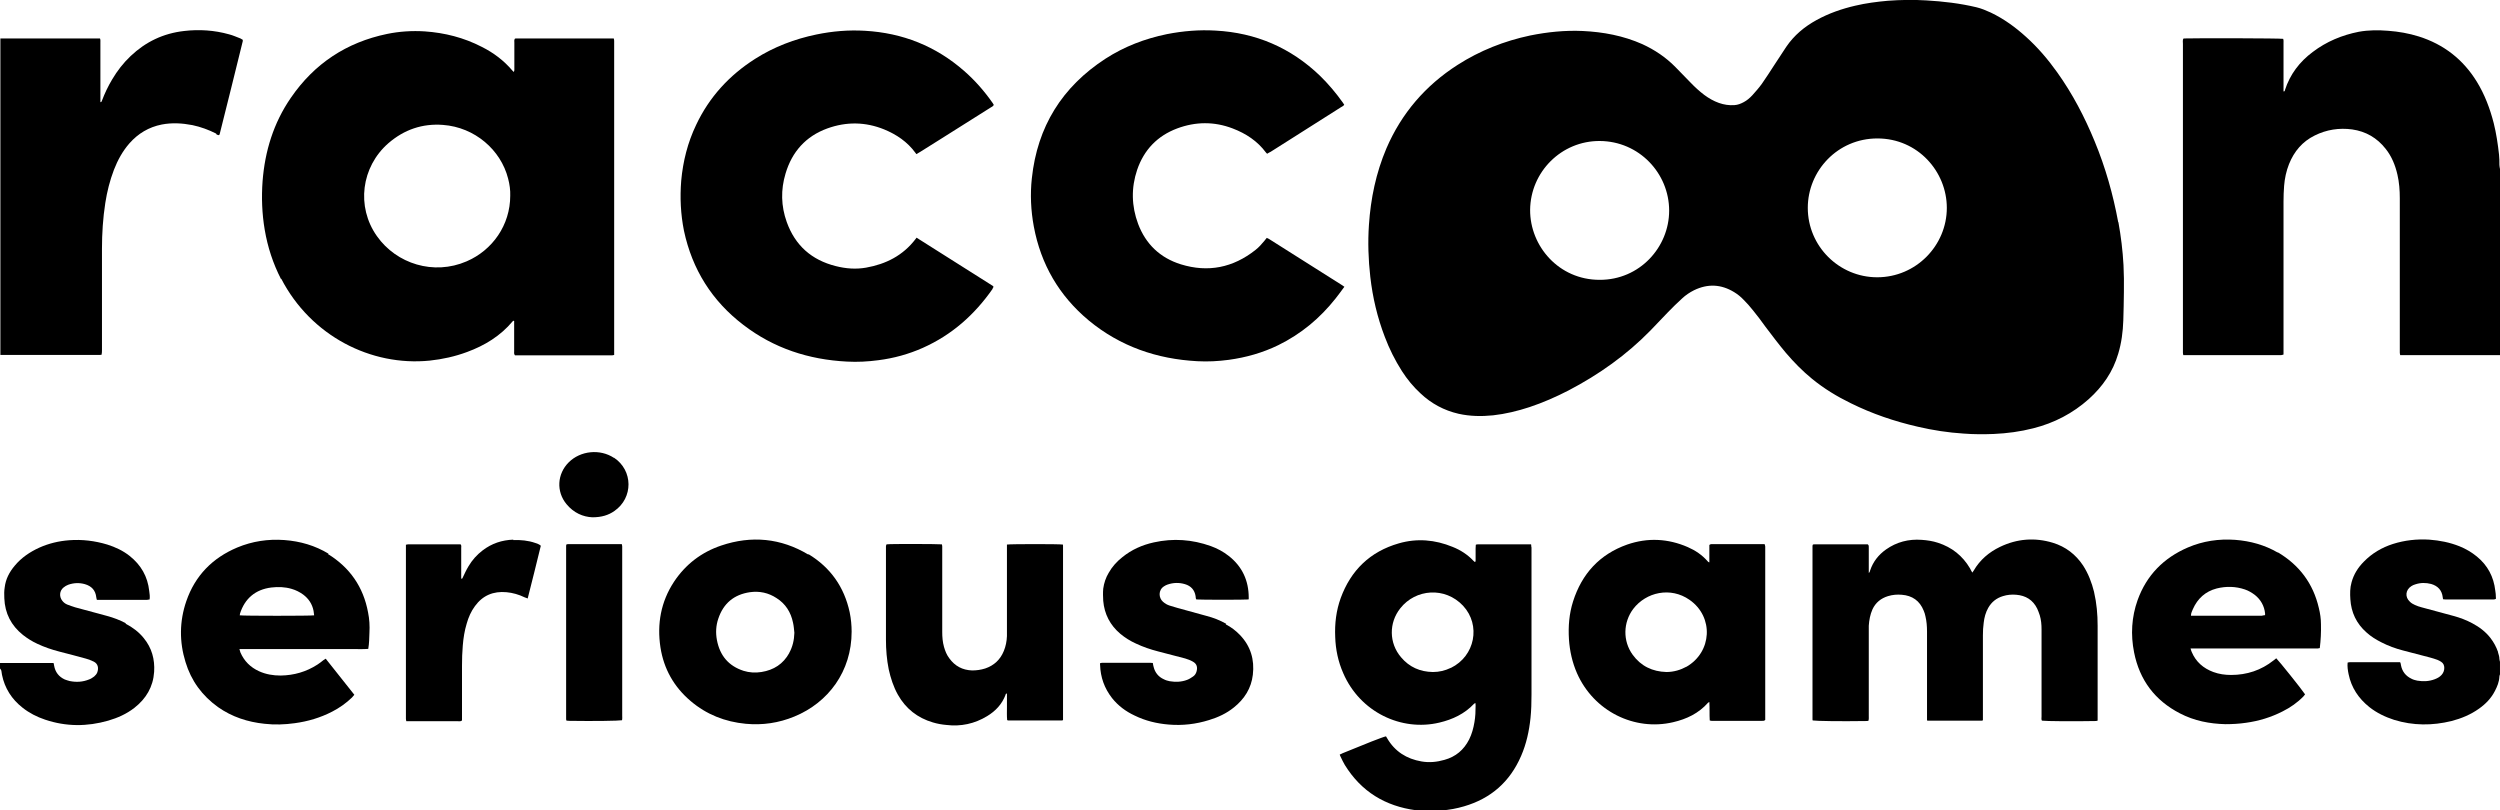
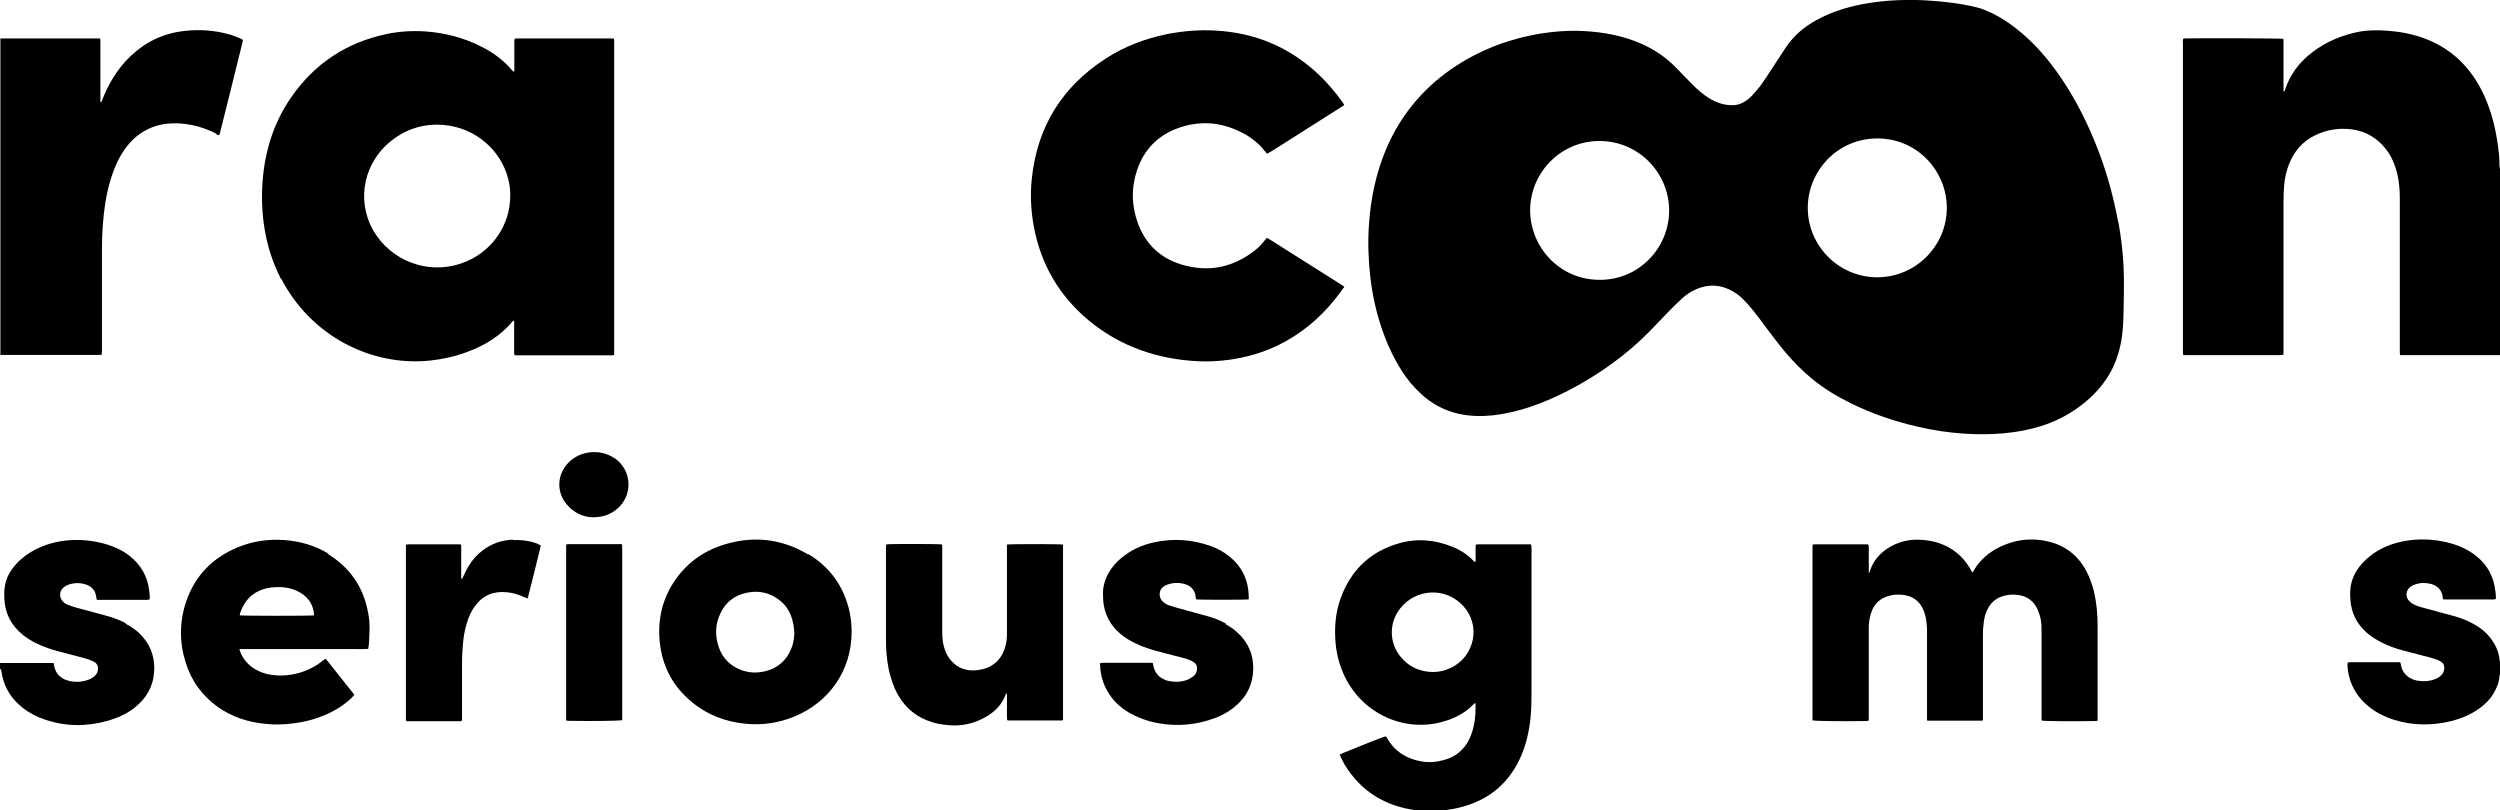
<svg xmlns="http://www.w3.org/2000/svg" id="Layer_2" viewBox="0 0 127.49 41.33">
  <g id="tekst">
    <g>
      <path d="M127.46,8.4c0-.17,0-.35-.02-.52-.06-.54-.14-1.08-.27-1.6-.19-.74-.46-1.46-.86-2.11-.7-1.14-1.69-1.91-2.96-2.31-.51-.16-1.03-.25-1.56-.29-.5-.04-1-.04-1.5,.05-.86,.17-1.65,.5-2.35,1.03-.67,.5-1.16,1.14-1.42,1.95,0,.03-.01,.07-.07,.06v-.2c0-.76,0-1.51,0-2.27,0-.07,.01-.15-.02-.21-.19-.03-4.37-.04-4.99-.02-.03,0-.06,0-.1,.01-.04,.09-.02,.18-.02,.27,0,5.2,0,10.39,0,15.59,0,.05,0,.11,0,.16,0,.04,.01,.08,.02,.12,.08,0,.14,0,.21,0,1.55,0,3.11,0,4.66,0,.04,0,.08,0,.12,0,.04,0,.07-.02,.12-.03v-.27c0-2.51,0-5.02,0-7.53,0-.27,.01-.54,.03-.8,.03-.38,.11-.76,.25-1.11,.26-.65,.68-1.15,1.31-1.46,.6-.3,1.25-.4,1.91-.31,.7,.1,1.27,.43,1.71,.99,.31,.39,.49,.84,.6,1.32,.09,.39,.12,.79,.12,1.2,0,2.56,0,5.13,0,7.69,0,.06,0,.12,0,.18,0,.04,.01,.08,.02,.13h.21c1.56,0,3.12,0,4.68,0,.07,0,.13,0,.2,0V8.62c-.01-.07-.03-.14-.03-.21Z" />
      <path d="M11.01,6.83c.05,.03,.1,.07,.16,.06,.01-.02,.02-.03,.03-.04,.4-1.58,.79-3.17,1.18-4.75,0-.02,0-.04,0-.07-.04-.02-.08-.05-.12-.07-.19-.07-.38-.16-.58-.21-.75-.21-1.52-.26-2.29-.17-1.06,.12-1.96,.55-2.73,1.28-.37,.35-.68,.75-.94,1.19-.21,.35-.38,.71-.52,1.08-.01,.03-.02,.08-.08,.08v-.4c0-.88,0-1.75,0-2.63,0-.07,.01-.15-.02-.22-.08,0-.16,0-.24,0-1.53,0-3.07,0-4.6,0-.08,0-.16,0-.24,0V18.1s.05,0,.08,0c1.65,0,3.3,0,4.94,0,.05,0,.09,0,.14-.01,.02-.09,.02-.17,.02-.24,0-1.72,0-3.44,0-5.16,0-.78,.05-1.57,.17-2.34,.09-.58,.23-1.14,.44-1.69,.19-.49,.44-.95,.79-1.35,.44-.5,.99-.83,1.65-.96,.52-.1,1.04-.07,1.56,.03,.43,.09,.83,.24,1.23,.44Z" />
      <path d="M78.09,27.88s0-.08-.01-.12c-.04,0-.08,0-.11,0-.87,0-1.74,0-2.61,0-.03,0-.06,0-.1,.02,0,.07-.01,.13-.01,.19,0,.2,0,.4,0,.6,0,.03,.01,.07-.04,.09-.02-.02-.05-.04-.07-.06-.3-.32-.66-.55-1.06-.71-.9-.37-1.82-.45-2.75-.18-1.46,.42-2.44,1.37-2.96,2.79-.23,.64-.31,1.3-.28,1.98,.02,.64,.15,1.26,.41,1.85,.86,1.99,2.97,2.98,4.9,2.52,.68-.16,1.29-.45,1.77-.96,.02-.02,.04-.02,.07-.04,0,.05,.01,.08,.01,.12,0,.29-.01,.58-.06,.86-.05,.3-.13,.6-.27,.88-.27,.53-.68,.88-1.26,1.04-.38,.11-.78,.15-1.17,.08-.76-.13-1.36-.51-1.75-1.18-.02-.03-.04-.07-.06-.1-.16,.03-1.07,.39-2.21,.86-.05,.02-.09,.05-.15,.07,.02,.05,.03,.09,.05,.12,.07,.14,.13,.28,.21,.41,.84,1.36,2.06,2.1,3.63,2.31,.06,0,.12,.02,.17,.04h.96c.06-.01,.12-.03,.18-.03,.39-.03,.77-.1,1.14-.21,1.37-.4,2.34-1.25,2.91-2.57,.27-.62,.41-1.27,.48-1.94,.04-.39,.05-.79,.05-1.18,0-2.44,0-4.89,0-7.33,0-.06,0-.12,0-.18Zm-4.11,6.18c-.29,.14-.59,.21-.91,.21-.65-.01-1.2-.25-1.62-.75-.62-.72-.63-1.76-.04-2.5,.78-.99,2.28-1.11,3.2-.13,.92,.99,.61,2.57-.62,3.17Z" />
      <path d="M6.41,31.78c-.3-.16-.62-.28-.95-.37-.54-.15-1.09-.29-1.63-.44-.13-.04-.27-.09-.4-.14-.1-.04-.19-.11-.25-.19-.17-.21-.15-.51,.06-.68,.07-.06,.16-.11,.24-.14,.28-.1,.57-.11,.85-.03,.34,.1,.54,.31,.58,.67,0,.04,.02,.08,.03,.13,.08,0,.15,0,.23,0,.52,0,1.03,0,1.55,0,.26,0,.52,0,.78,0,.04,0,.09-.02,.13-.02,.02-.15,0-.29-.02-.43-.08-.74-.42-1.33-1-1.79-.34-.27-.73-.45-1.14-.58-.63-.19-1.28-.27-1.94-.22-.53,.04-1.04,.16-1.53,.38-.48,.22-.91,.51-1.25,.92-.27,.32-.46,.68-.51,1.1-.03,.18-.03,.37-.02,.56,.03,.77,.35,1.39,.95,1.87,.23,.18,.47,.33,.73,.45,.36,.17,.74,.3,1.13,.4,.45,.12,.91,.23,1.36,.36,.13,.04,.27,.09,.39,.15,.22,.11,.26,.33,.18,.55-.03,.08-.09,.15-.16,.21-.08,.06-.17,.12-.26,.15-.32,.13-.65,.15-.99,.08-.08-.02-.17-.05-.25-.08-.3-.14-.48-.37-.54-.7,0-.04-.02-.09-.03-.14-.08,0-.15,0-.22,0-.76,0-1.53,0-2.29,0-.07,0-.15,0-.22,0v.28s.06,.07,.07,.12c.01,.07,.02,.13,.03,.2,.14,.69,.5,1.25,1.05,1.68,.34,.27,.73,.47,1.15,.61,1.07,.36,2.14,.36,3.22,.05,.48-.14,.93-.34,1.33-.65,.6-.47,.96-1.07,1.01-1.84,.04-.64-.12-1.22-.53-1.72-.25-.31-.57-.55-.92-.73Z" />
      <path d="M127.39,33.25c-.09-.26-.22-.5-.39-.72-.25-.32-.57-.56-.93-.75-.3-.16-.62-.28-.95-.37-.54-.15-1.09-.29-1.63-.44-.12-.03-.23-.07-.34-.12-.09-.04-.18-.09-.25-.16-.27-.24-.23-.61,.07-.8,.06-.04,.13-.07,.2-.09,.27-.09,.54-.09,.81-.02,.34,.1,.55,.32,.59,.68,0,.03,.01,.06,.02,.1,.05,0,.09,.01,.12,.01,.12,0,.24,0,.36,0,.66,0,1.33,0,1.99,0,.07,0,.15,.01,.22-.03,0-.03,.01-.06,0-.08,0-.11-.01-.23-.03-.34-.08-.71-.39-1.29-.94-1.74-.27-.22-.56-.39-.88-.52-.5-.2-1.01-.3-1.54-.34-.64-.04-1.26,.03-1.86,.22-.56,.18-1.06,.47-1.48,.9-.3,.3-.52,.65-.63,1.06-.08,.28-.08,.57-.06,.86,.04,.67,.31,1.24,.82,1.69,.23,.21,.49,.37,.77,.51,.35,.18,.71,.31,1.09,.41,.46,.12,.92,.24,1.38,.36,.13,.03,.26,.08,.38,.12,.07,.03,.13,.06,.19,.1,.11,.07,.16,.18,.16,.31,0,.14-.05,.26-.14,.36-.1,.11-.22,.17-.35,.22-.29,.11-.59,.12-.89,.07-.1-.02-.21-.05-.3-.1-.29-.14-.47-.37-.53-.69,0-.05-.02-.1-.04-.15-.04,0-.07,0-.09,0-.82,0-1.65,0-2.47,0-.04,0-.08,.01-.12,.02-.02,.2,.01,.4,.05,.59,.14,.69,.51,1.24,1.06,1.68,.38,.3,.8,.5,1.26,.65,.97,.3,1.95,.3,2.93,.06,.5-.13,.98-.33,1.4-.63,.34-.24,.62-.53,.81-.9,.12-.23,.22-.47,.23-.74,0-.04,.02-.08,.03-.11v-.64c-.01-.05-.03-.1-.03-.15,0-.12-.04-.22-.07-.33Z" />
      <path d="M108.02,11.33c-.26-1.41-.65-2.79-1.2-4.12-.51-1.24-1.13-2.43-1.91-3.52-.47-.66-.99-1.27-1.59-1.81-.54-.49-1.13-.92-1.8-1.24-.24-.11-.48-.21-.73-.27-.84-.2-1.7-.3-2.56-.35-.66-.04-1.31-.03-1.97,.02-.55,.05-1.1,.12-1.65,.25-.69,.16-1.35,.39-1.97,.73-.62,.34-1.15,.78-1.55,1.37-.21,.32-.42,.64-.63,.96-.2,.31-.4,.62-.61,.92-.15,.21-.32,.4-.49,.59-.13,.14-.27,.26-.44,.35-.15,.08-.3,.14-.47,.15-.27,.02-.53-.02-.79-.11-.28-.1-.52-.24-.75-.41-.25-.19-.48-.4-.7-.63-.26-.26-.51-.53-.77-.79-.49-.5-1.06-.88-1.69-1.17-.97-.43-1.99-.62-3.04-.67-.9-.04-1.79,.05-2.68,.23-1.32,.28-2.56,.77-3.7,1.5-1.64,1.05-2.86,2.47-3.63,4.26-.53,1.25-.8,2.55-.89,3.9-.06,.88-.03,1.77,.07,2.65,.12,1.05,.36,2.07,.74,3.06,.23,.61,.52,1.19,.87,1.74,.27,.42,.58,.8,.95,1.14,.55,.52,1.2,.87,1.94,1.04,.58,.13,1.17,.14,1.76,.08,.63-.07,1.25-.22,1.86-.42,.69-.23,1.35-.52,1.99-.85,1.55-.81,2.96-1.81,4.18-3.06,.3-.31,.59-.62,.89-.93,.23-.24,.47-.47,.72-.7,.18-.17,.39-.31,.61-.42,.7-.34,1.38-.31,2.05,.1,.18,.11,.34,.24,.48,.39,.17,.17,.33,.35,.48,.54,.22,.27,.43,.55,.63,.83,.34,.45,.68,.9,1.04,1.33,.41,.48,.85,.93,1.34,1.33,.6,.49,1.27,.9,1.97,1.24,1.09,.54,2.24,.93,3.42,1.2,.77,.18,1.55,.3,2.34,.35,.51,.04,1.02,.04,1.53,.02,.68-.03,1.36-.12,2.02-.29,1.07-.27,2.01-.76,2.83-1.49,.71-.64,1.23-1.39,1.5-2.31,.17-.56,.24-1.13,.26-1.7,.02-.48,.02-.96,.03-1.45,.01-.46,0-.91-.02-1.37-.04-.74-.13-1.47-.26-2.19Zm-26.45,2.94c-2.07,0-3.55-1.71-3.54-3.57,.02-1.94,1.6-3.52,3.55-3.51,2.01,.01,3.54,1.65,3.54,3.55,0,1.86-1.5,3.54-3.55,3.53Zm14.16-.13c-1.94,0-3.54-1.58-3.54-3.54,0-1.89,1.52-3.54,3.55-3.54,2.06,0,3.54,1.69,3.54,3.54,0,1.92-1.57,3.54-3.55,3.54Z" />
      <path d="M14.34,14.21c1.51,2.92,4.58,4.48,7.57,4.18,.66-.07,1.29-.21,1.91-.44,.9-.33,1.7-.82,2.32-1.56,.02-.02,.03-.05,.08-.02,0,.06,0,.12,0,.19,0,.45,0,.9,0,1.35,0,.07-.02,.13,.04,.21,.07,0,.15,0,.23,0,1.52,0,3.04,0,4.56,0,.05,0,.09,0,.14,0,.04,0,.08,0,.13-.02,0-.1,0-.18,0-.27,0-5.2,0-10.39,0-15.59,0-.05,0-.11,0-.16,0-.04-.01-.07-.02-.12-1.66,0-3.31,0-4.95,0-.03,0-.06,0-.09,.01-.05,.07-.03,.14-.03,.2,0,.44,0,.87,0,1.31,0,.06,.01,.12-.03,.19-.03-.03-.05-.05-.07-.07-.43-.51-.96-.91-1.56-1.21-.91-.47-1.89-.72-2.91-.79-.64-.04-1.29,0-1.92,.13-2.07,.43-3.71,1.51-4.91,3.26-.88,1.28-1.32,2.71-1.44,4.25-.06,.83-.03,1.66,.11,2.48,.15,.88,.42,1.71,.83,2.51Zm5.47-6.91c.8-.69,1.73-1.01,2.78-.93,1.63,.12,2.95,1.28,3.32,2.73,.08,.3,.12,.6,.11,.88,0,1.49-.9,2.78-2.23,3.35-1.67,.72-3.57,.13-4.57-1.29-1.06-1.5-.8-3.53,.59-4.74Z" />
      <path d="M68.55,14.62c-.06-.04-.09-.07-.13-.09-1.23-.78-2.47-1.56-3.7-2.34-.04-.02-.08-.04-.12-.06-.04,.05-.08,.1-.12,.15-.14,.17-.29,.34-.46,.47-1.14,.9-2.41,1.16-3.8,.73-1.06-.33-1.79-1.03-2.18-2.06-.34-.91-.36-1.84-.05-2.76,.35-1.02,1.03-1.73,2.04-2.11,.94-.35,1.89-.36,2.83,0,.68,.26,1.26,.64,1.7,1.23,.01,.02,.04,.04,.06,.06,.06-.04,.12-.07,.18-.1,.3-.19,.6-.38,.9-.57,.89-.56,1.79-1.13,2.68-1.7,.06-.04,.13-.06,.17-.13-.03-.04-.05-.08-.08-.12-.35-.49-.73-.94-1.16-1.36-1.49-1.43-3.27-2.19-5.32-2.3-.83-.05-1.66,.02-2.48,.18-1.12,.23-2.17,.63-3.13,1.25-2.22,1.44-3.48,3.47-3.76,6.1-.09,.82-.05,1.65,.1,2.46,.36,1.93,1.29,3.53,2.8,4.79,1.61,1.33,3.48,1.97,5.54,2.08,.54,.03,1.07,0,1.6-.07,.88-.12,1.73-.36,2.53-.75,1.16-.57,2.12-1.37,2.92-2.38,.15-.19,.29-.38,.45-.6Z" />
-       <path d="M50.62,14.71s.03-.06,.05-.08c-.02-.02-.03-.04-.04-.05-1.29-.82-2.58-1.63-3.89-2.46l-.05,.07c-.64,.84-1.51,1.28-2.53,1.46-.52,.09-1.03,.05-1.54-.08-1.23-.31-2.07-1.05-2.5-2.25-.29-.81-.31-1.64-.06-2.47,.33-1.11,1.03-1.9,2.13-2.3,.97-.35,1.94-.34,2.9,.05,.63,.26,1.18,.63,1.59,1.19,.02,.02,.03,.04,.05,.07,.07-.04,.13-.08,.19-.11,.34-.21,.68-.43,1.02-.64,.86-.54,1.71-1.08,2.57-1.62,.06-.04,.13-.06,.17-.14-.02-.03-.04-.07-.06-.1-.42-.6-.9-1.15-1.45-1.63-1.45-1.27-3.14-1.94-5.06-2.05-.83-.05-1.66,.02-2.48,.19-1.11,.23-2.16,.63-3.12,1.24-1.32,.84-2.34,1.95-3.01,3.37-.43,.9-.67,1.85-.76,2.84-.07,.86-.03,1.71,.14,2.56,.42,1.97,1.43,3.58,3.03,4.8,1.55,1.19,3.33,1.77,5.28,1.87,.54,.03,1.07,0,1.6-.07,.79-.1,1.55-.31,2.27-.63,1.48-.66,2.64-1.69,3.56-3.01Z" />
      <path d="M106.79,30.19c-.12-.48-.29-.93-.56-1.35-.38-.57-.89-.96-1.54-1.16-.92-.28-1.83-.21-2.7,.21-.56,.27-1.02,.66-1.34,1.21-.02,.03-.04,.05-.07,.1-.05-.09-.09-.15-.12-.22-.38-.64-.92-1.07-1.63-1.3-.27-.09-.55-.13-.83-.15-.67-.05-1.28,.11-1.82,.49-.38,.27-.66,.62-.81,1.07-.01,.04-.02,.09-.07,.13,0-.07,0-.14,0-.2,0-.37,0-.74,0-1.1,0-.05,.01-.11-.05-.16-.9,0-1.81,0-2.72,0-.03,0-.05,0-.08,.01,0,.02-.02,.04-.02,.06,0,2.95,0,5.89,0,8.84,0,.03,0,.05,.01,.07,.18,.03,1.41,.05,2.68,.03,.05,0,.1,0,.16-.01,.03-.09,.02-.17,.02-.25,0-1.41,0-2.81,0-4.22,0-.13,0-.25,0-.38,.02-.29,.07-.57,.19-.84,.16-.34,.43-.56,.79-.67,.23-.07,.46-.09,.7-.07,.54,.04,.92,.31,1.12,.81,.04,.09,.07,.19,.09,.29,.06,.25,.08,.51,.08,.78,0,1.43,0,2.87,0,4.3,0,.08,0,.16,0,.22,.02,.02,.02,.02,.03,.02,.01,0,.03,0,.04,0,.85,0,1.7,0,2.55,0,.06,0,.12,0,.18,0,0,0,.01,0,.02,0,0,0,0,0,.03-.03,0-.06,0-.14,0-.22,0-1.37,0-2.73,0-4.1,0-.21,.01-.43,.04-.64,.03-.27,.1-.53,.23-.76,.17-.3,.42-.5,.75-.6,.22-.07,.45-.09,.68-.07,.48,.04,.85,.26,1.07,.71,.05,.11,.09,.22,.13,.34,.07,.23,.09,.47,.09,.72,0,.37,0,.74,0,1.1,0,1.11,0,2.22,0,3.34,0,.07-.02,.15,.02,.21,.18,.03,1.66,.04,2.69,.02,.05,0,.09,0,.15-.02,0-.07,0-.14,0-.2,0-1.55,0-3.09,0-4.64,0-.58-.05-1.15-.18-1.71Z" />
-       <path d="M89.99,27.75h-.97c-.55,0-1.1,0-1.65,0-.06,0-.13-.02-.2,.04v.89s-.05-.02-.05-.02c-.01-.01-.03-.03-.04-.04-.28-.32-.62-.55-1.01-.72-1.01-.44-2.05-.49-3.09-.13-1.41,.5-2.31,1.49-2.76,2.9-.2,.63-.25,1.27-.21,1.93,.04,.6,.17,1.18,.41,1.73,.86,1.95,2.94,2.96,4.9,2.5,.69-.16,1.3-.45,1.78-.99,.01-.02,.04-.02,.07-.04,.02,.33,0,.63,.02,.94,.08,.03,.15,.02,.22,.02,.52,0,1.03,0,1.55,0,.3,0,.6,0,.9,0,.05,0,.11,.01,.16-.05v-.22c0-2.82,0-5.64,0-8.46,0-.05,0-.11,0-.16,0-.04-.02-.07-.03-.12Zm-3.99,6.25c-.29,.16-.64,.27-1.02,.27-.71-.02-1.3-.3-1.72-.88-.51-.7-.49-1.65,.03-2.34,.65-.85,1.9-1.14,2.87-.46,1.25,.87,1.15,2.67-.17,3.42Z" />
      <path d="M16.76,28.24c-.69-.42-1.45-.64-2.26-.7-.83-.06-1.63,.06-2.4,.38-1.26,.53-2.15,1.43-2.6,2.74-.35,1.02-.36,2.07-.04,3.1,.29,.96,.85,1.72,1.66,2.3,.71,.5,1.51,.76,2.37,.85,.52,.06,1.03,.04,1.54-.03,.67-.09,1.31-.28,1.91-.59,.37-.19,.71-.43,1.01-.72,.04-.04,.08-.09,.12-.14-.49-.62-.97-1.22-1.46-1.84-.04,.03-.08,.05-.11,.07-.1,.08-.2,.16-.31,.23-.57,.37-1.2,.55-1.88,.56-.38,0-.75-.06-1.1-.22-.44-.2-.76-.52-.95-.96-.02-.05-.03-.1-.05-.17,.26,0,.5,0,.74,0,.24,0,.48,0,.72,0h3.66c.24,0,.48,0,.72,0,.24,0,.48,.01,.73-.01,.05-.29,.05-.55,.06-.82,.02-.35,0-.7-.07-1.04-.24-1.3-.93-2.29-2.05-2.98Zm-4.53,3.15s0-.07,.01-.1c.24-.76,.78-1.23,1.6-1.33,.35-.04,.69-.03,1.03,.07,.21,.06,.41,.16,.59,.29,.28,.21,.46,.48,.53,.83,.01,.07,.02,.14,.03,.23-.19,.03-3.6,.03-3.78,0Z" />
-       <path d="M116.16,28.18c-.67-.39-1.4-.59-2.17-.65-.84-.06-1.65,.06-2.42,.39-1.23,.53-2.1,1.41-2.56,2.68-.31,.87-.36,1.77-.18,2.67,.28,1.41,1.06,2.45,2.34,3.11,.73,.38,1.51,.53,2.32,.55,.35,0,.7-.02,1.04-.07,.66-.09,1.28-.28,1.87-.58,.4-.2,.76-.45,1.07-.77,.03-.03,.06-.07,.08-.1-.17-.26-1.35-1.73-1.47-1.84l-.14,.11c-.63,.5-1.36,.74-2.16,.74-.31,0-.61-.04-.91-.15-.51-.19-.89-.52-1.1-1.02-.02-.05-.04-.1-.06-.18h.27c2.01,0,4.02,0,6.03,0,.06,0,.12,0,.18,0,.04,0,.07-.02,.11-.02,.05-.41,.07-.81,.06-1.21,0-.28-.04-.56-.11-.84-.29-1.25-1-2.19-2.1-2.84Zm-.79,3.22c-.31,0-.63,0-.94,0h-2.7c0-.14,.06-.24,.1-.34,.24-.54,.64-.9,1.21-1.05,.48-.12,.97-.11,1.44,.05,.18,.06,.35,.16,.51,.28,.3,.24,.48,.56,.52,.94,0,.03,0,.05,0,.09-.05,0-.09,.02-.14,.02Z" />
      <path d="M41.22,28.28c-1.4-.84-2.9-.98-4.44-.46-1.01,.34-1.82,.96-2.41,1.85-.67,1.02-.87,2.15-.69,3.34,.17,1.1,.69,2.02,1.54,2.74,.81,.69,1.76,1.06,2.81,1.16,.86,.08,1.68-.04,2.48-.37,1.73-.71,2.92-2.3,2.92-4.33,0-.31-.03-.65-.1-.99-.28-1.29-.98-2.28-2.1-2.96Zm-.97,5.02c-.31,.56-.79,.87-1.42,.97-.31,.05-.62,.03-.91-.06-.77-.25-1.21-.78-1.36-1.57-.07-.37-.05-.74,.07-1.09,.26-.78,.8-1.23,1.61-1.35,.49-.07,.95,.03,1.36,.3,.46,.29,.73,.72,.84,1.25,.04,.17,.05,.34,.07,.52-.01,.37-.09,.72-.27,1.04Z" />
      <path d="M54.19,27.77c-.17-.03-2.62-.03-2.84,0,0,.09,0,.17,0,.25,0,1.37,0,2.73,0,4.1,0,.11,0,.21,0,.32-.01,.26-.06,.52-.16,.76-.18,.44-.5,.74-.95,.89-.22,.07-.44,.1-.67,.1-.49-.02-.87-.22-1.16-.62-.13-.17-.21-.37-.27-.58-.07-.25-.09-.5-.09-.76,0-1.39,0-2.79,0-4.18,0-.06,0-.12,0-.18,0-.04-.01-.08-.02-.11-.17-.02-2.63-.03-2.82,0-.04,.07-.03,.14-.03,.21,0,1.55,0,3.11,0,4.66,0,.5,.04,1,.14,1.5,.1,.45,.24,.89,.47,1.3,.4,.71,1,1.18,1.78,1.41,.23,.07,.46,.11,.69,.13,.74,.09,1.44-.06,2.08-.45,.43-.26,.76-.61,.94-1.09,0-.02,.01-.07,.07-.06,0,.23,0,.45,0,.68,0,.23-.01,.45,.01,.67,.02,.01,.03,.02,.05,.02,.03,0,.05,0,.08,0,.89,0,1.78,0,2.67,0,0,0,.01,0,.02,0,0,0,0,0,.03-.03,0-.06,0-.14,0-.22,0-2.83,0-5.65,0-8.48,0-.05,0-.09,0-.14,0-.04,0-.08-.01-.11Z" />
      <path d="M62.53,31.81c-.32-.18-.65-.31-1-.4-.5-.14-.99-.27-1.49-.41-.14-.04-.27-.08-.4-.12-.12-.04-.23-.1-.33-.19-.23-.2-.25-.6,.05-.79,.06-.04,.12-.07,.18-.09,.29-.1,.59-.11,.89-.02,.3,.09,.49,.29,.54,.61,.01,.06,0,.12,.04,.17,.23,.02,2.5,.02,2.66,0,0-.02,.01-.03,.01-.03,0-.02,0-.04,0-.06,0-.87-.33-1.59-1.02-2.13-.28-.22-.58-.38-.91-.5-.95-.34-1.92-.41-2.91-.19-.59,.13-1.13,.37-1.6,.75-.28,.22-.52,.48-.7,.8-.15,.25-.24,.52-.28,.81-.02,.21-.01,.41,0,.62,.06,.68,.35,1.24,.87,1.68,.24,.2,.51,.37,.8,.5,.36,.17,.74,.3,1.13,.4,.46,.12,.92,.24,1.38,.36,.13,.04,.27,.09,.39,.16,.2,.11,.25,.28,.19,.5-.03,.11-.09,.2-.18,.26-.09,.06-.19,.13-.3,.17-.29,.11-.59,.12-.89,.07-.1-.02-.21-.05-.3-.1-.27-.12-.45-.34-.52-.63-.02-.06-.03-.13-.04-.2-.05,0-.09-.01-.14-.01-.81,0-1.62,0-2.43,0-.04,0-.08,.01-.12,.02,0,.04-.01,.06,0,.09,.02,.63,.22,1.19,.61,1.69,.31,.39,.7,.68,1.15,.89,.55,.27,1.13,.41,1.74,.46,.7,.06,1.39-.02,2.06-.23,.46-.14,.89-.34,1.26-.64,.54-.43,.89-.98,.97-1.67,.09-.77-.11-1.46-.66-2.03-.21-.22-.45-.4-.72-.54Z" />
      <path d="M26.18,27.52c-.58,.02-1.1,.19-1.57,.55-.29,.22-.53,.49-.72,.81-.11,.18-.2,.38-.29,.57-.01,.03-.02,.07-.08,.06v-.2c0-.46,0-.91,0-1.37,0-.06,.02-.12-.03-.18-.02,0-.05,0-.07,0-.87,0-1.74,0-2.61,0-.03,0-.06,.01-.11,.02v.25c0,2.83,0,5.65,0,8.48,0,.05,0,.09,0,.14,0,.04,.01,.08,.02,.13h1.13c.5,0,1,0,1.51,0,.06,0,.13,.02,.2-.04v-.21c0-.86,0-1.71,0-2.57,0-.35,.01-.7,.04-1.04,.03-.38,.09-.76,.2-1.12,.09-.32,.22-.62,.42-.89,.4-.55,.94-.77,1.61-.71,.32,.03,.63,.12,.92,.26,.05,.02,.1,.04,.16,.06,.23-.9,.45-1.79,.67-2.69-.09-.08-.19-.11-.28-.14-.37-.13-.75-.16-1.13-.15Z" />
      <path d="M31.73,28.03c0-.05,0-.11,0-.16,0-.04-.01-.07-.02-.12-.92,0-1.83,0-2.74,0-.03,0-.05,0-.08,.01,0,.03-.02,.04-.02,.06,0,2.95,0,5.9,0,8.86,0,.02,.01,.04,.02,.07,.05,0,.1,.01,.15,.01,1.26,.02,2.5,0,2.68-.03,.02-.08,.01-.17,.01-.25,0-2.82,0-5.64,0-8.45Z" />
      <path d="M31.31,23.35c-.71-.47-1.71-.37-2.31,.23-.59,.59-.64,1.49-.11,2.13,.37,.45,.85,.65,1.32,.67,.47,0,.82-.11,1.12-.32,.97-.67,.96-2.07-.02-2.72Z" />
    </g>
  </g>
</svg>